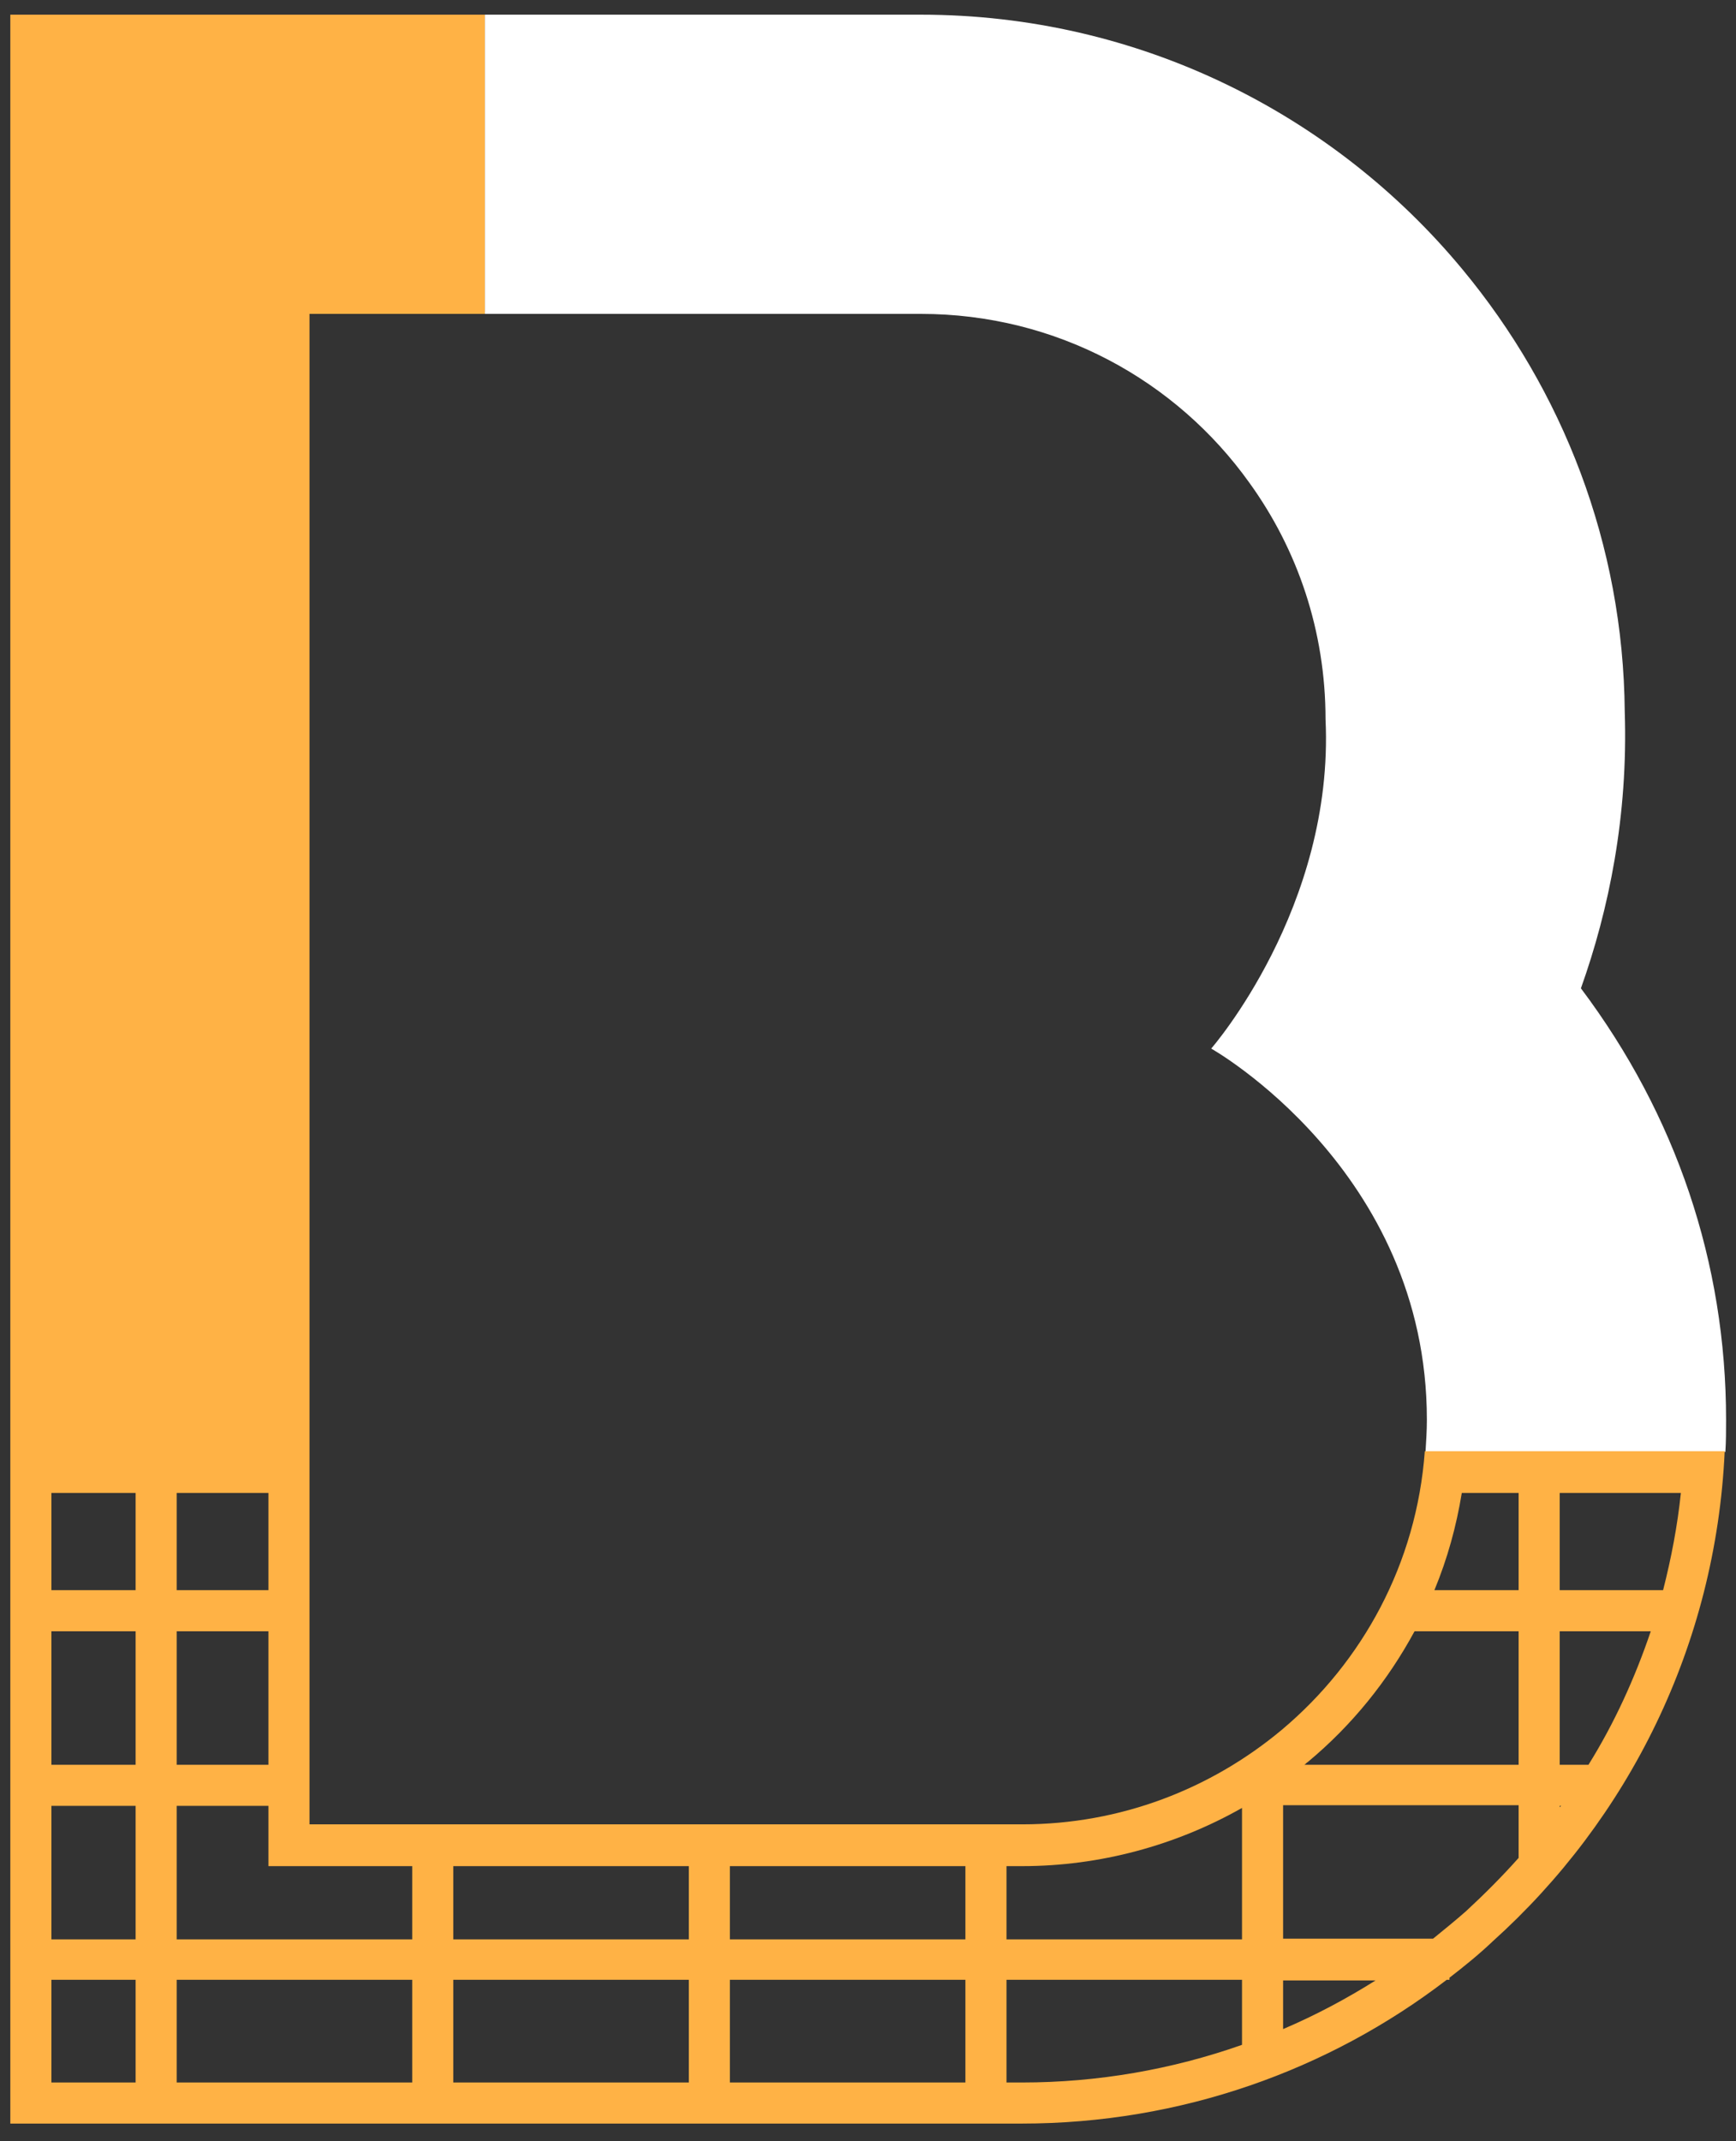
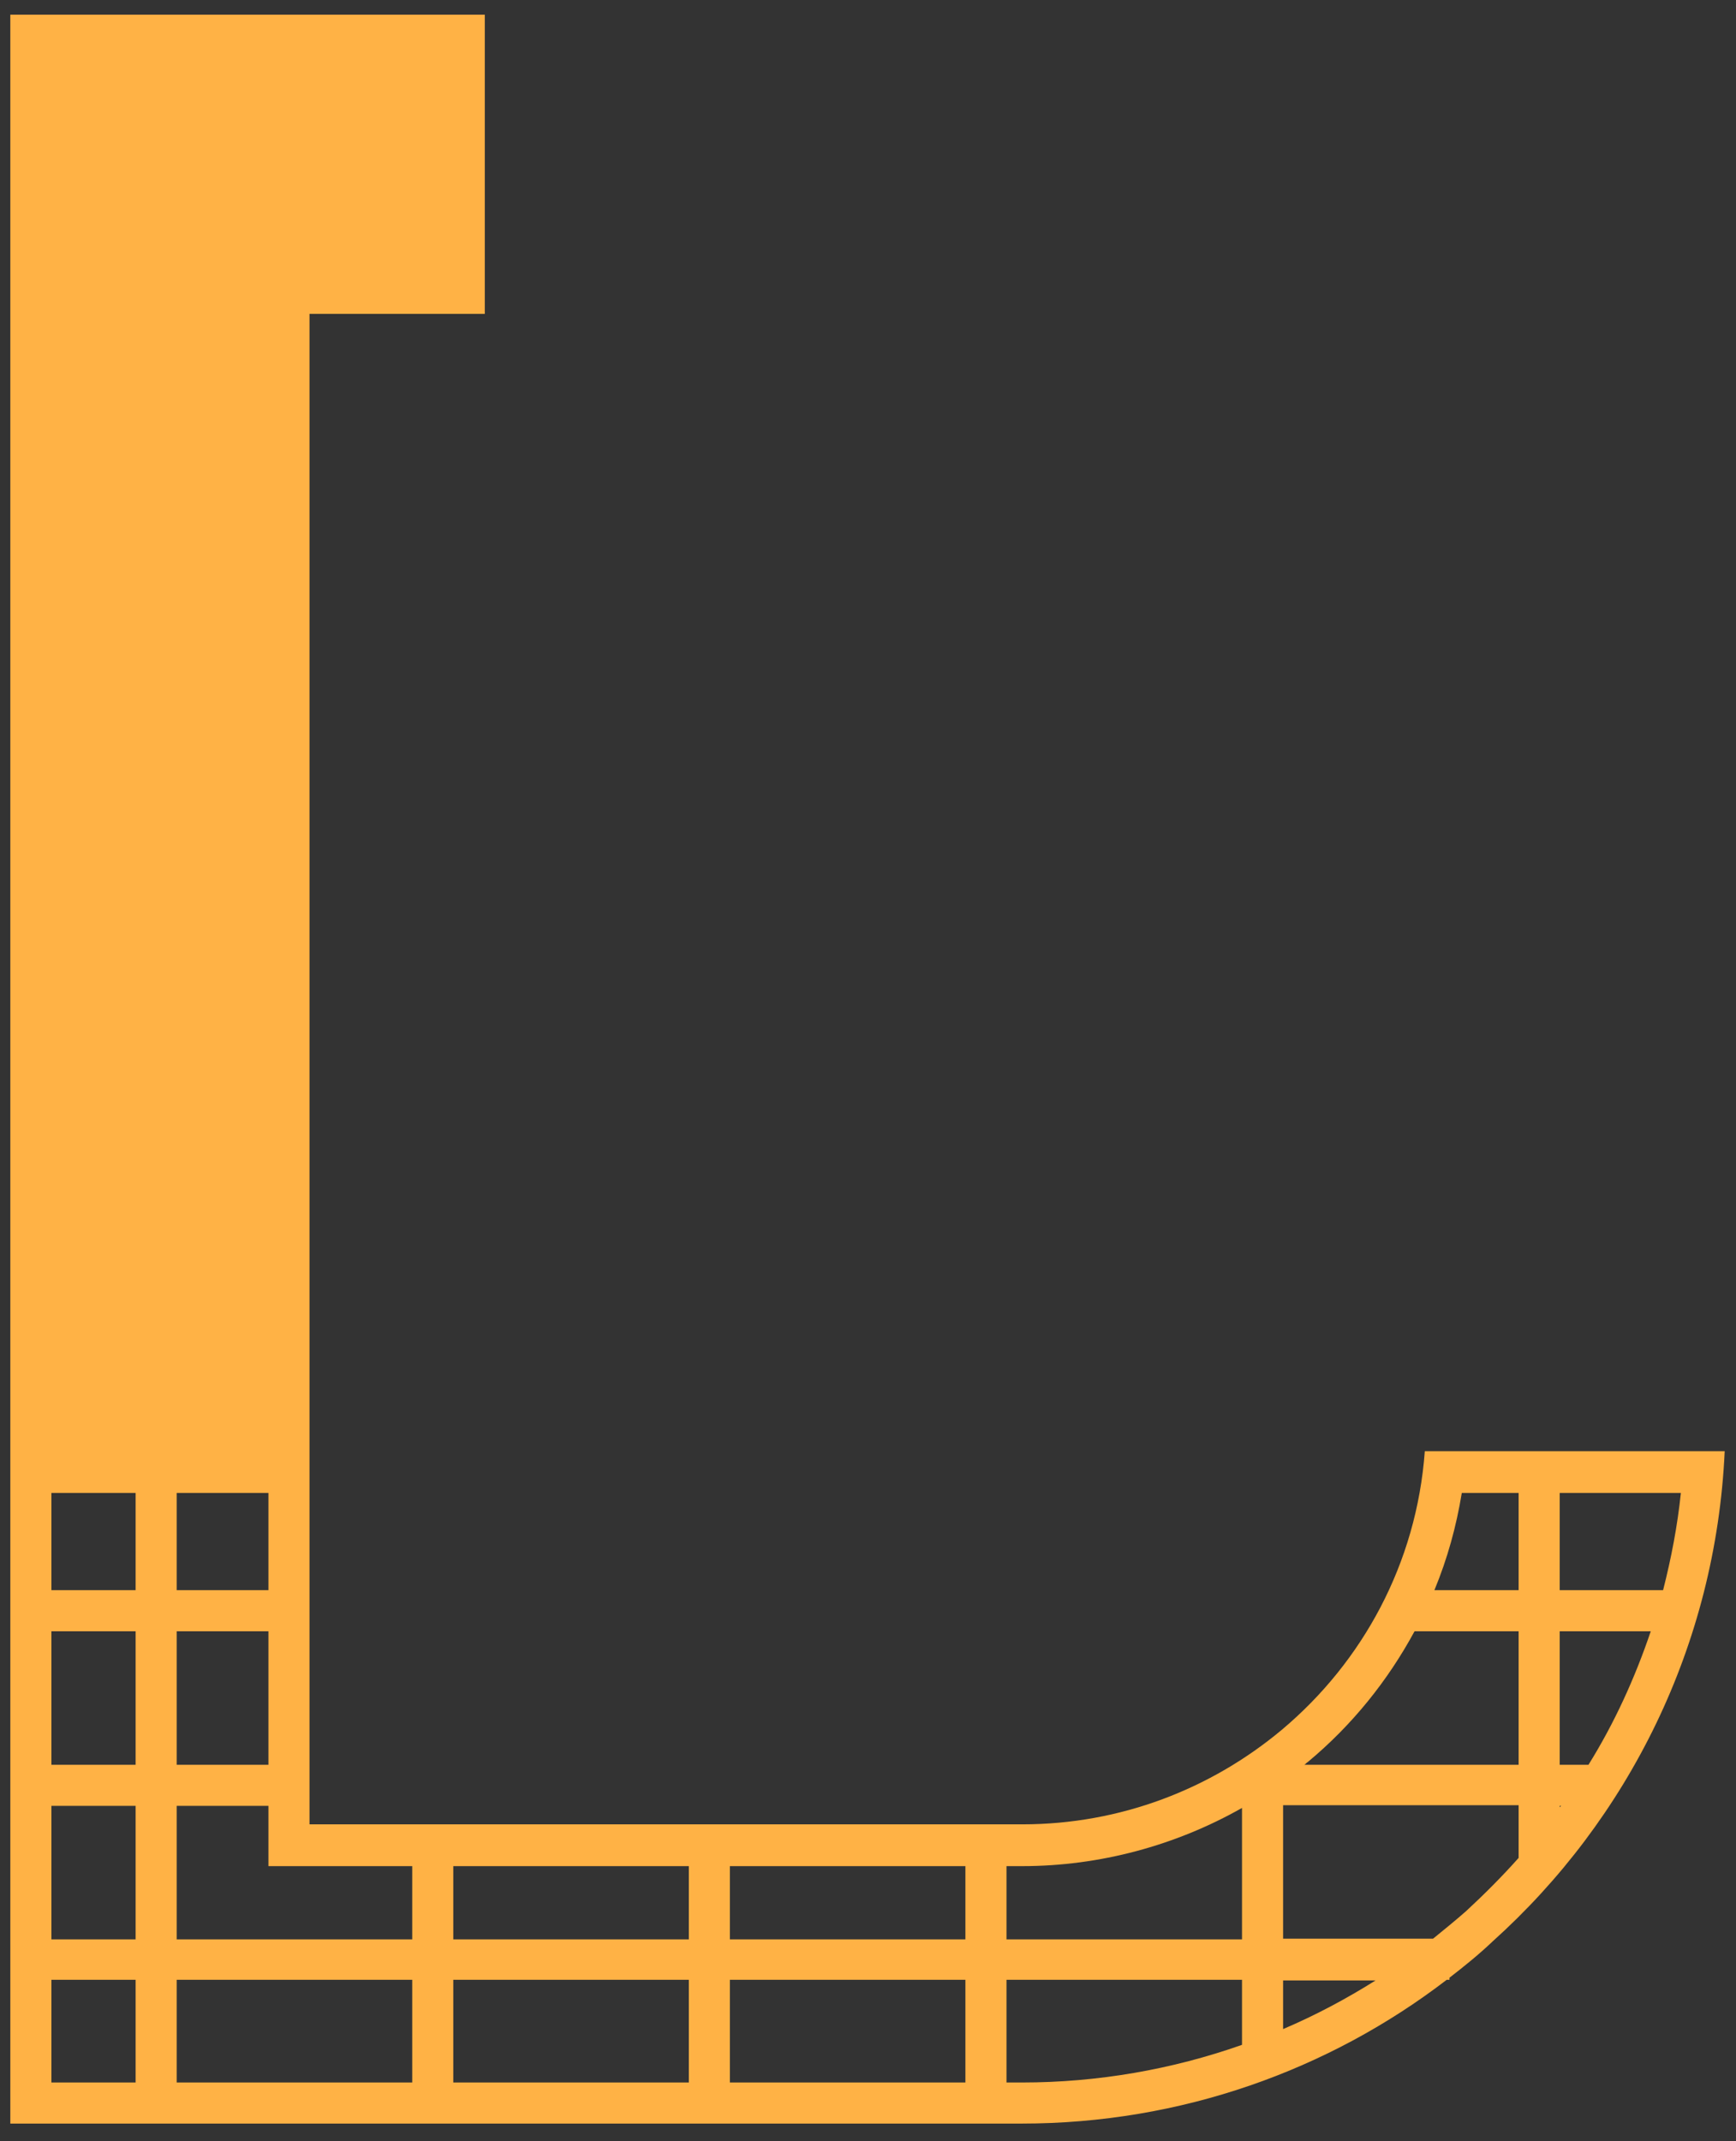
<svg xmlns="http://www.w3.org/2000/svg" width="90" height="111" viewBox="0 0 90 111" fill="none">
  <rect x="0" y="0" width="90" height="111" fill="#333333" stroke="none" />
-   <path d="M81.96 51.234C83.415 47.153 84.409 42.29 84.232 36.895C84.161 28.198 81.002 20.212 75.819 13.965C69.146 5.907 59.03 0.761 47.743 0.761H29.428H25.133V16.272H29.428H47.743C54.771 16.272 60.983 19.715 64.781 25.039C67.265 28.482 68.72 32.706 68.72 37.285C69.182 47.046 62.793 54.358 62.793 54.358C62.793 54.358 73.974 60.641 73.974 73.596C73.974 74.164 73.938 74.696 73.903 75.264H89.449C89.485 74.696 89.485 74.164 89.485 73.596C89.485 65.468 86.894 57.801 81.96 51.234Z" fill="white" />
  <path d="M66.449 89.675C62.793 92.728 58.108 94.573 52.996 94.573H24.281H16.046V75.264V49.14V16.272H25.133V0.761H16.046H0.535V16.272V49.105V75.229V94.538V110.085H16.046H24.281H52.961C61.231 110.085 68.898 107.316 75.003 102.631H75.145V102.524C75.926 101.921 76.671 101.318 77.381 100.643C84.409 94.325 88.953 85.309 89.414 75.229H73.867C73.442 81.05 70.637 86.161 66.449 89.675ZM9.16 77.394H13.917V82.434H9.16V77.394ZM9.16 84.564H13.917V91.486H9.16V84.564ZM7.031 107.955H2.665V102.631H7.031V107.955ZM7.031 100.537H2.665V94.609V93.615H7.031V100.537ZM7.031 91.486H2.665V84.564H7.031V91.486ZM7.031 82.434H2.665V77.394H7.031V82.434ZM21.371 107.955H16.046H9.16V102.631H21.371V107.955ZM21.371 100.537H9.16V93.615H13.917V94.609V96.739H16.046H21.371V100.537ZM35.711 107.955H24.281H23.5V102.631H35.711V107.955ZM35.711 100.537H23.5V96.739H24.281H35.711V100.537ZM50.05 107.955H37.84V102.631H50.05V107.955ZM50.05 100.537H37.84V96.739H50.05V100.537ZM64.39 106.003C60.77 107.281 56.901 107.955 52.996 107.955H52.18V102.631H64.39V106.003ZM64.39 100.537H52.18V96.739H52.996C57.007 96.739 60.947 95.674 64.39 93.722V100.537ZM66.52 105.186V102.666H71.312C69.785 103.625 68.188 104.477 66.52 105.186ZM78.73 96.313C77.878 97.271 76.956 98.194 75.997 99.081C75.429 99.578 74.861 100.04 74.293 100.501H66.52V93.58H78.73V96.313ZM78.73 91.486H67.62C67.691 91.45 67.727 91.379 67.798 91.344C70.105 89.427 71.951 87.12 73.335 84.564H78.73V91.486ZM80.86 77.394H87.142C86.965 79.098 86.646 80.766 86.22 82.434H80.86V77.394ZM80.86 84.564H85.581C84.764 86.978 83.7 89.32 82.351 91.486H80.86V84.564ZM80.86 93.615H80.931C80.895 93.651 80.895 93.651 80.86 93.686V93.615ZM75.784 77.394H78.73V82.434H74.364C75.039 80.802 75.5 79.133 75.784 77.394Z" fill="#FFB245" />
</svg>